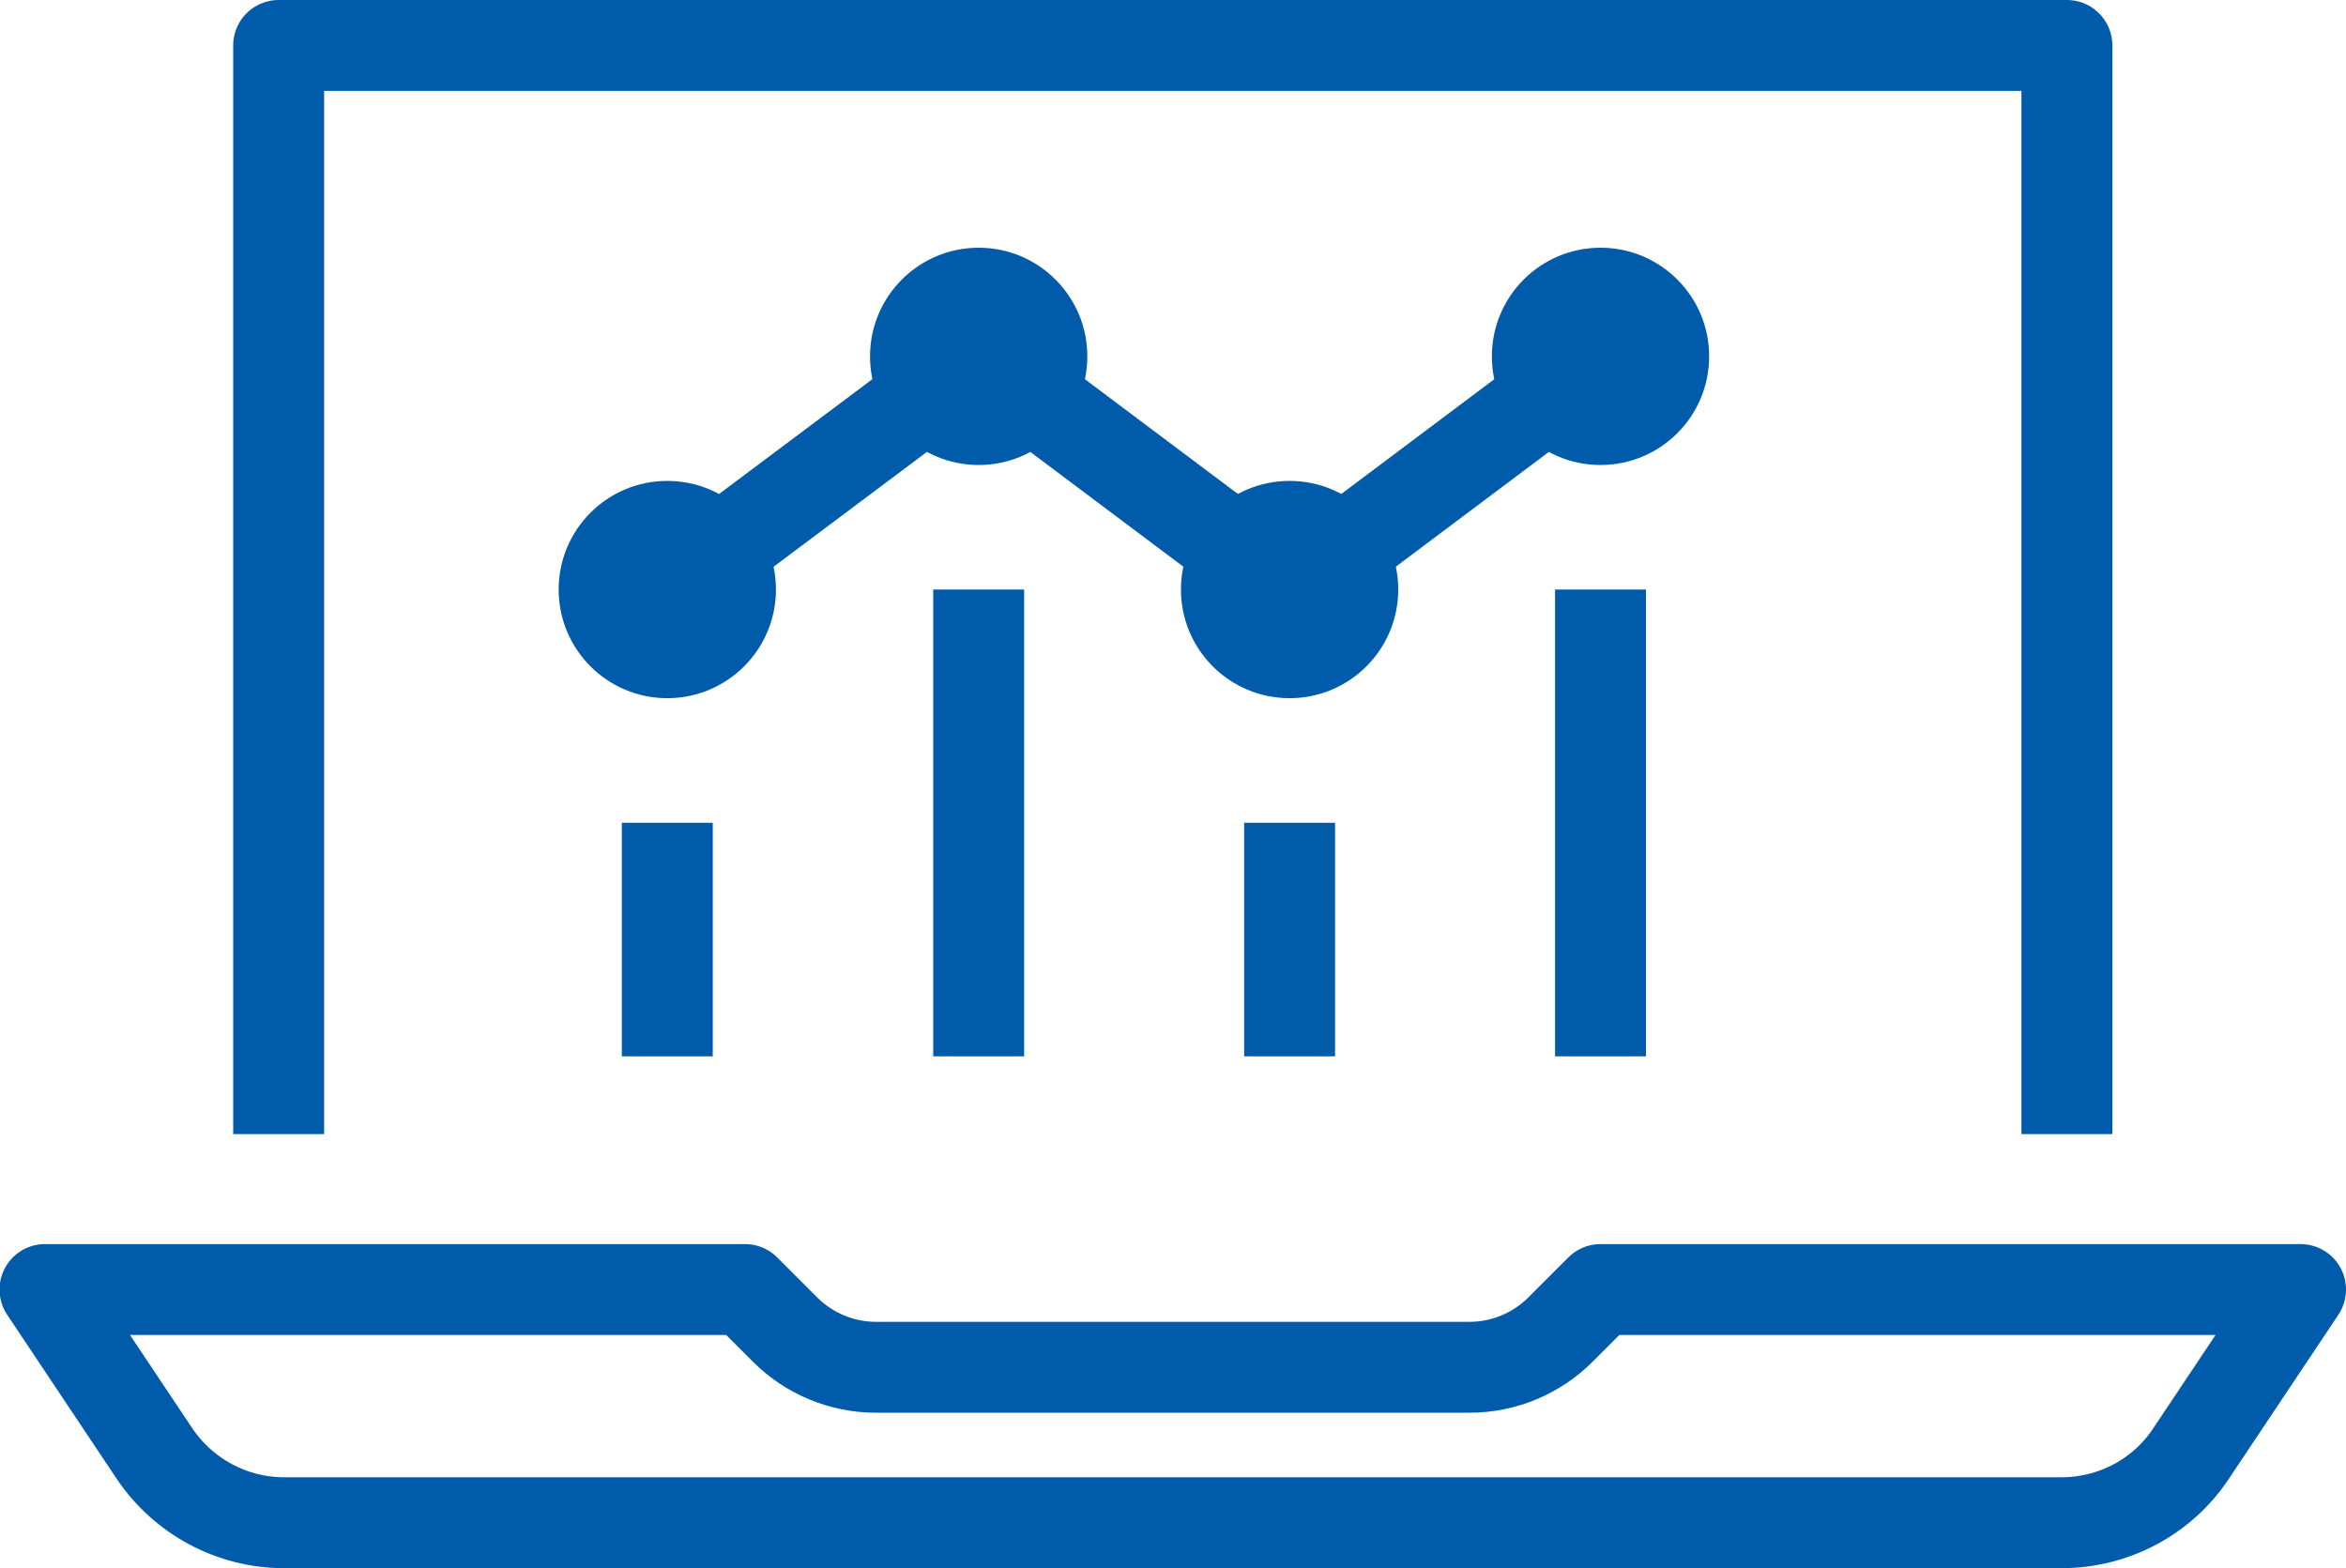
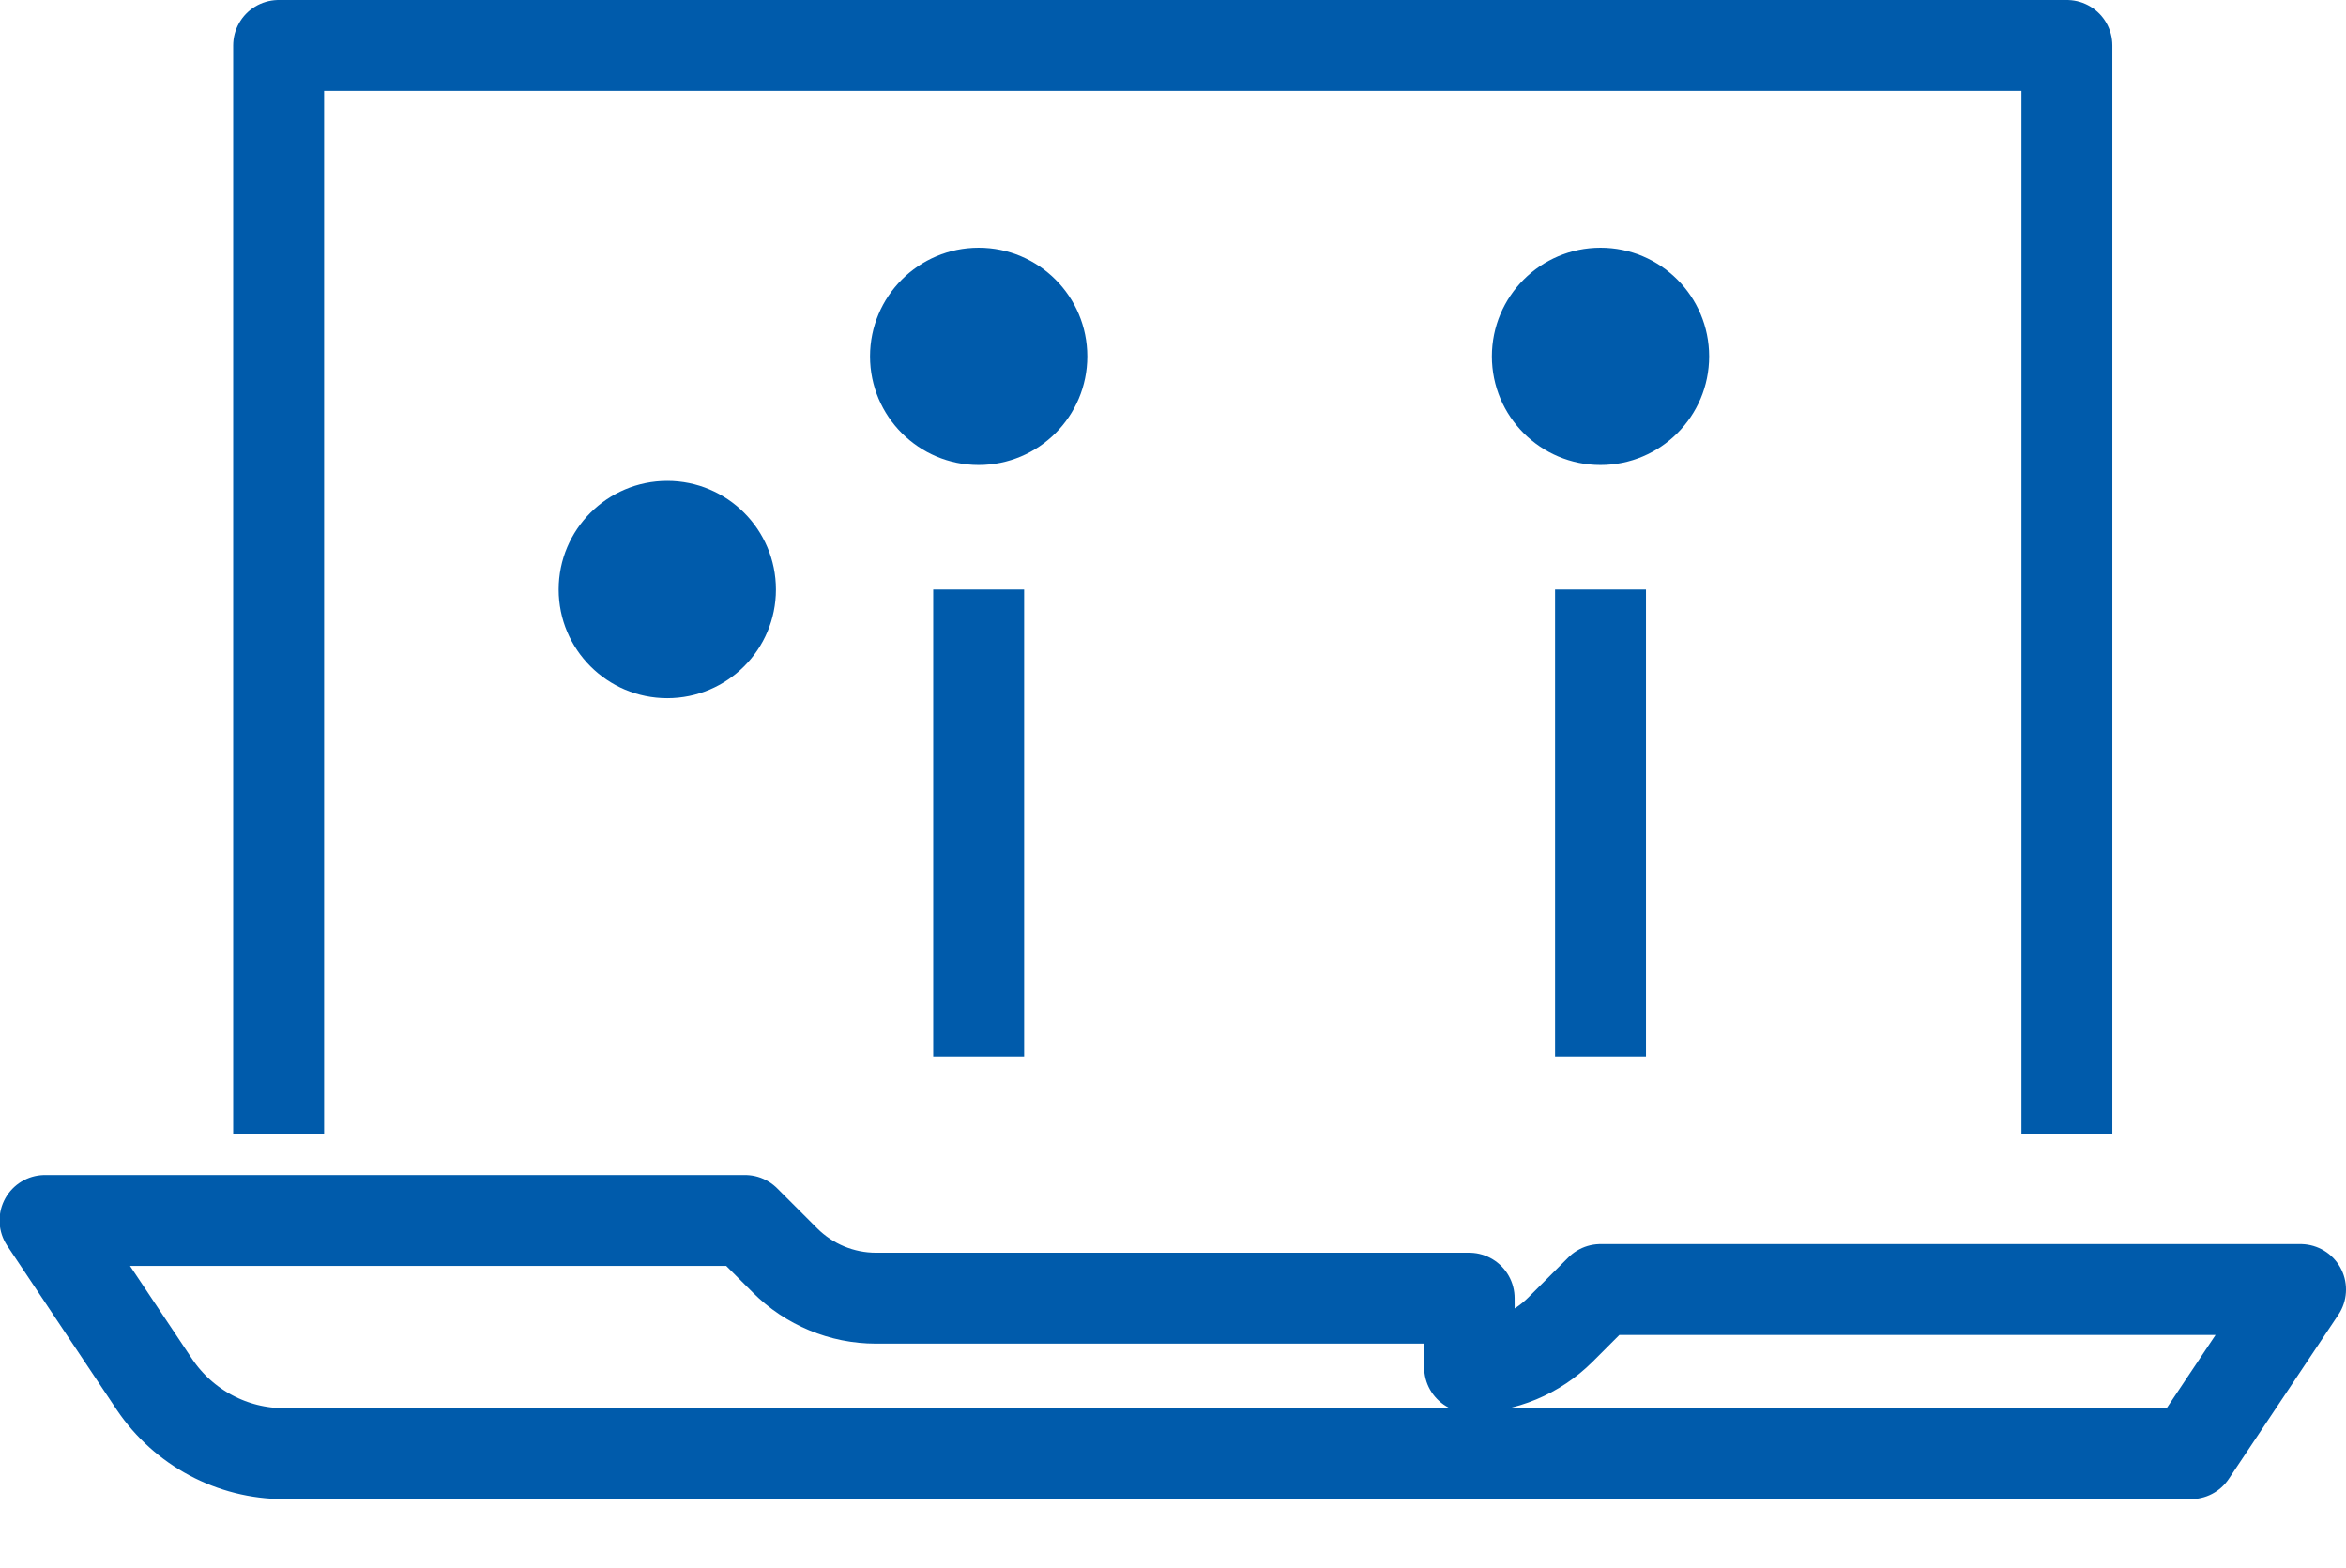
<svg xmlns="http://www.w3.org/2000/svg" id="Stroke_icons" data-name="Stroke icons" width="51.61" height="34.5" viewBox="0 0 51.61 34.5">
-   <path d="m32.33,30.08c.75,0,1.47-.3,2-.83l.88-.88h15.4l-2.41,3.61c-.63.95-1.7,1.52-2.85,1.52H6.25c-1.14,0-2.21-.57-2.85-1.52l-2.41-3.61h15.4l.88.88c.53.53,1.25.83,2,.83h13.05Z" style="fill: none; stroke: #005bab; stroke-linejoin: round; stroke-width: 2px;" />
+   <path d="m32.33,30.08c.75,0,1.47-.3,2-.83l.88-.88h15.4l-2.41,3.61H6.25c-1.14,0-2.21-.57-2.85-1.52l-2.41-3.61h15.4l.88.88c.53.53,1.25.83,2,.83h13.05Z" style="fill: none; stroke: #005bab; stroke-linejoin: round; stroke-width: 2px;" />
  <polyline points="6.13 24.95 6.13 1 45.47 1 45.47 24.95" style="fill: none; stroke: #005bab; stroke-linejoin: round; stroke-width: 2px;" />
-   <line x1="14.68" y1="23.24" x2="14.68" y2="18.1" style="fill: none; stroke: #005bab; stroke-linejoin: round; stroke-width: 2px;" />
  <line x1="21.53" y1="23.24" x2="21.53" y2="12.97" style="fill: none; stroke: #005bab; stroke-linejoin: round; stroke-width: 2px;" />
-   <line x1="28.37" y1="23.24" x2="28.37" y2="18.1" style="fill: none; stroke: #005bab; stroke-linejoin: round; stroke-width: 2px;" />
  <line x1="35.21" y1="23.24" x2="35.21" y2="12.97" style="fill: none; stroke: #005bab; stroke-linejoin: round; stroke-width: 2px;" />
  <circle cx="14.68" cy="12.97" r="2.39" style="fill: #005bab; stroke-width: 0px;" />
  <circle cx="21.53" cy="7.84" r="2.39" style="fill: #005bab; stroke-width: 0px;" />
-   <circle cx="28.37" cy="12.97" r="2.39" style="fill: #005bab; stroke-width: 0px;" />
  <circle cx="35.21" cy="7.84" r="2.39" style="fill: #005bab; stroke-width: 0px;" />
-   <polyline points="14.68 12.97 21.53 7.84 28.37 12.97 35.21 7.84" style="fill: none; stroke: #005bab; stroke-linejoin: round; stroke-width: 2px;" />
</svg>